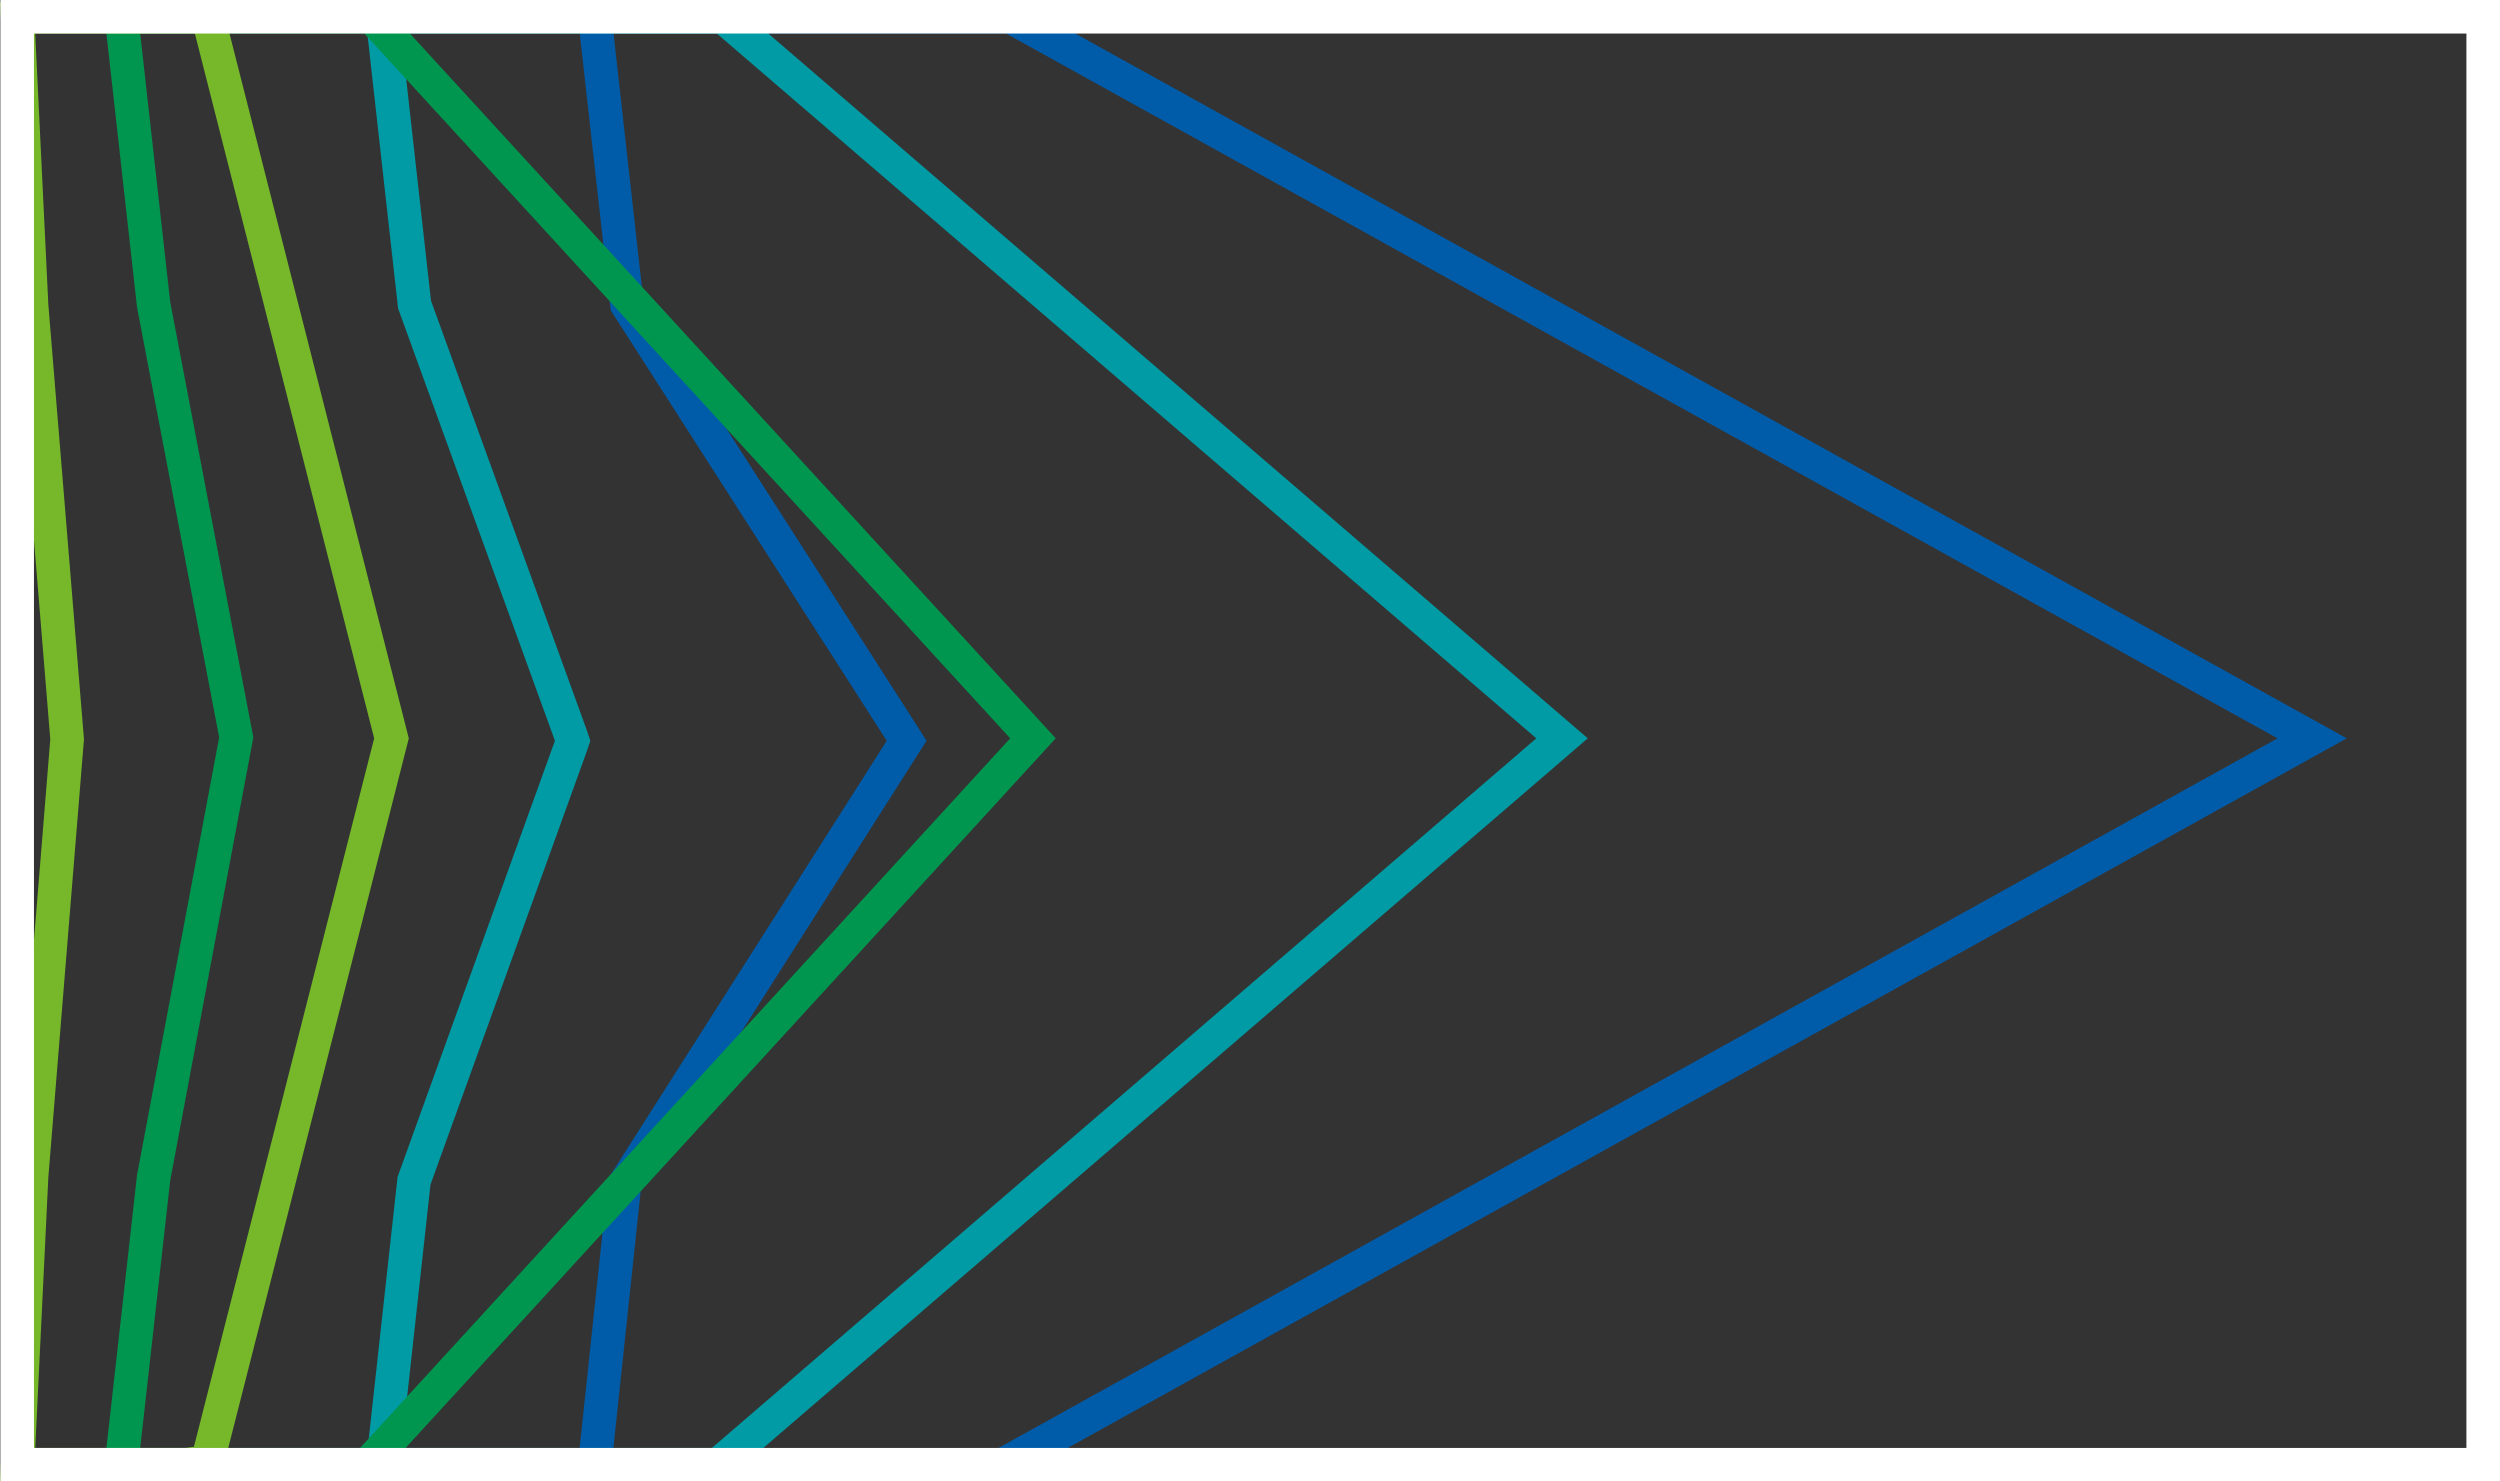
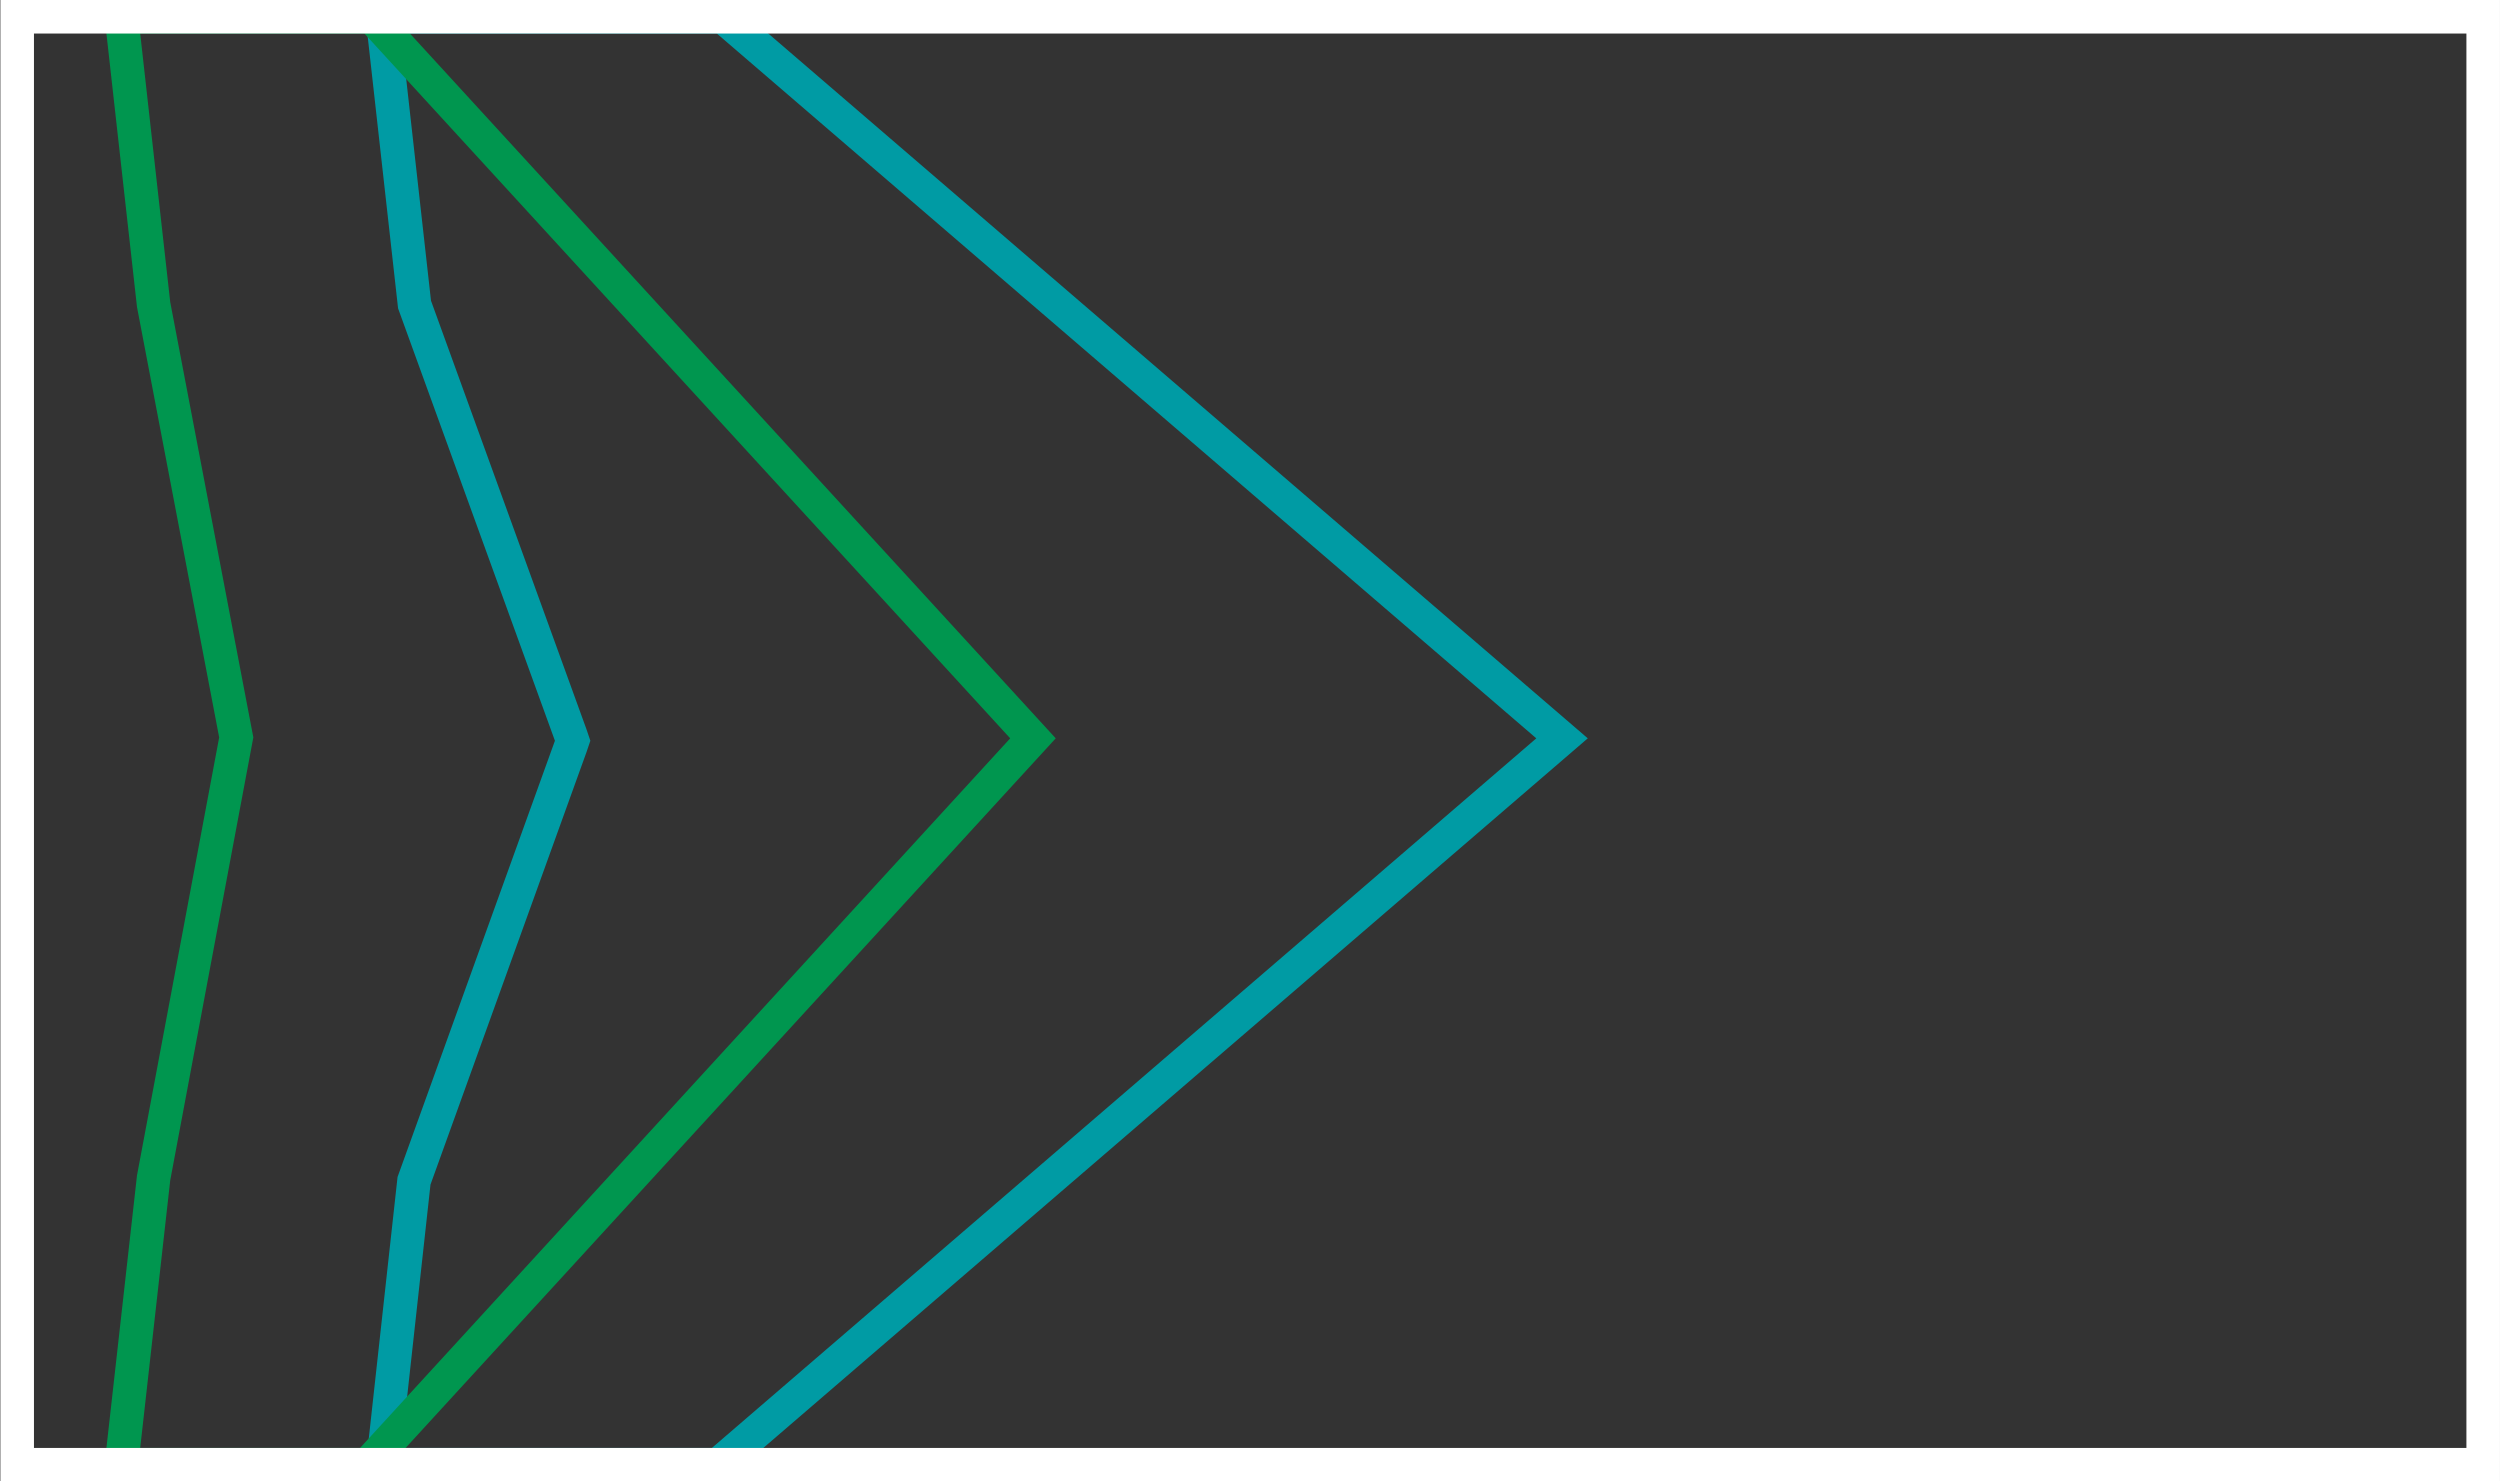
<svg xmlns="http://www.w3.org/2000/svg" xmlns:ns1="http://sodipodi.sourceforge.net/DTD/sodipodi-0.dtd" xmlns:ns2="http://www.inkscape.org/namespaces/inkscape" width="54" height="32" fill="none" stroke-width=".725" version="1.1" id="svg158" ns1:docname="logo-only-white.svg" ns2:version="1.2.1 (0f2f062aeb, 2022-09-21, custom)">
  <rect width="100%" height="100%" fill="#333333" stroke="none" />
  <defs id="defs162" />
  <ns1:namedview id="namedview160" pagecolor="#ffffff" bordercolor="#000000" borderopacity="0.25" ns2:showpageshadow="2" ns2:pageopacity="0.0" ns2:pagecheckerboard="0" ns2:deskcolor="#d1d1d1" showgrid="false" ns2:zoom="25.12963" ns2:cx="27" ns2:cy="16.016949" ns2:window-width="1920" ns2:window-height="1016" ns2:window-x="0" ns2:window-y="27" ns2:window-maximized="1" ns2:current-layer="svg158" />
-   <path d="M49.942 15.948L21.825.362h-8.978l.695 6.216 5.916 9.226.125.197-.125.197-5.968 9.381-.644 6.061H21.7l.052-.052z" stroke="#005ca9" id="path148" />
  <path d="M33.74 15.948L15.618.362H8.259l.695 6.216 3.373 9.298.042.124-.042.124-3.384 9.381-.675 6.133h7.245l.01-.01z" stroke="#009ba4" id="path150" />
  <path d="M22.312 15.948L8.031.362H2.623l.695 6.216 1.785 9.35-1.785 9.515-.695 6.195h5.314z" stroke="#00964f" id="path152" />
-   <path d="M8.456 15.948L4.491.362H.744C.62.362.506.372.381.383l.301 6.216.768 9.37-.768 9.443-.301 6.226h3.653l.446-.062z" stroke="#76b82a" id="path154" />
  <path d="M53.637.362H.371v31.276h53.266z" stroke="#4f5a68" id="path156" style="stroke:#ffffff;stroke-opacity:1" />
</svg>